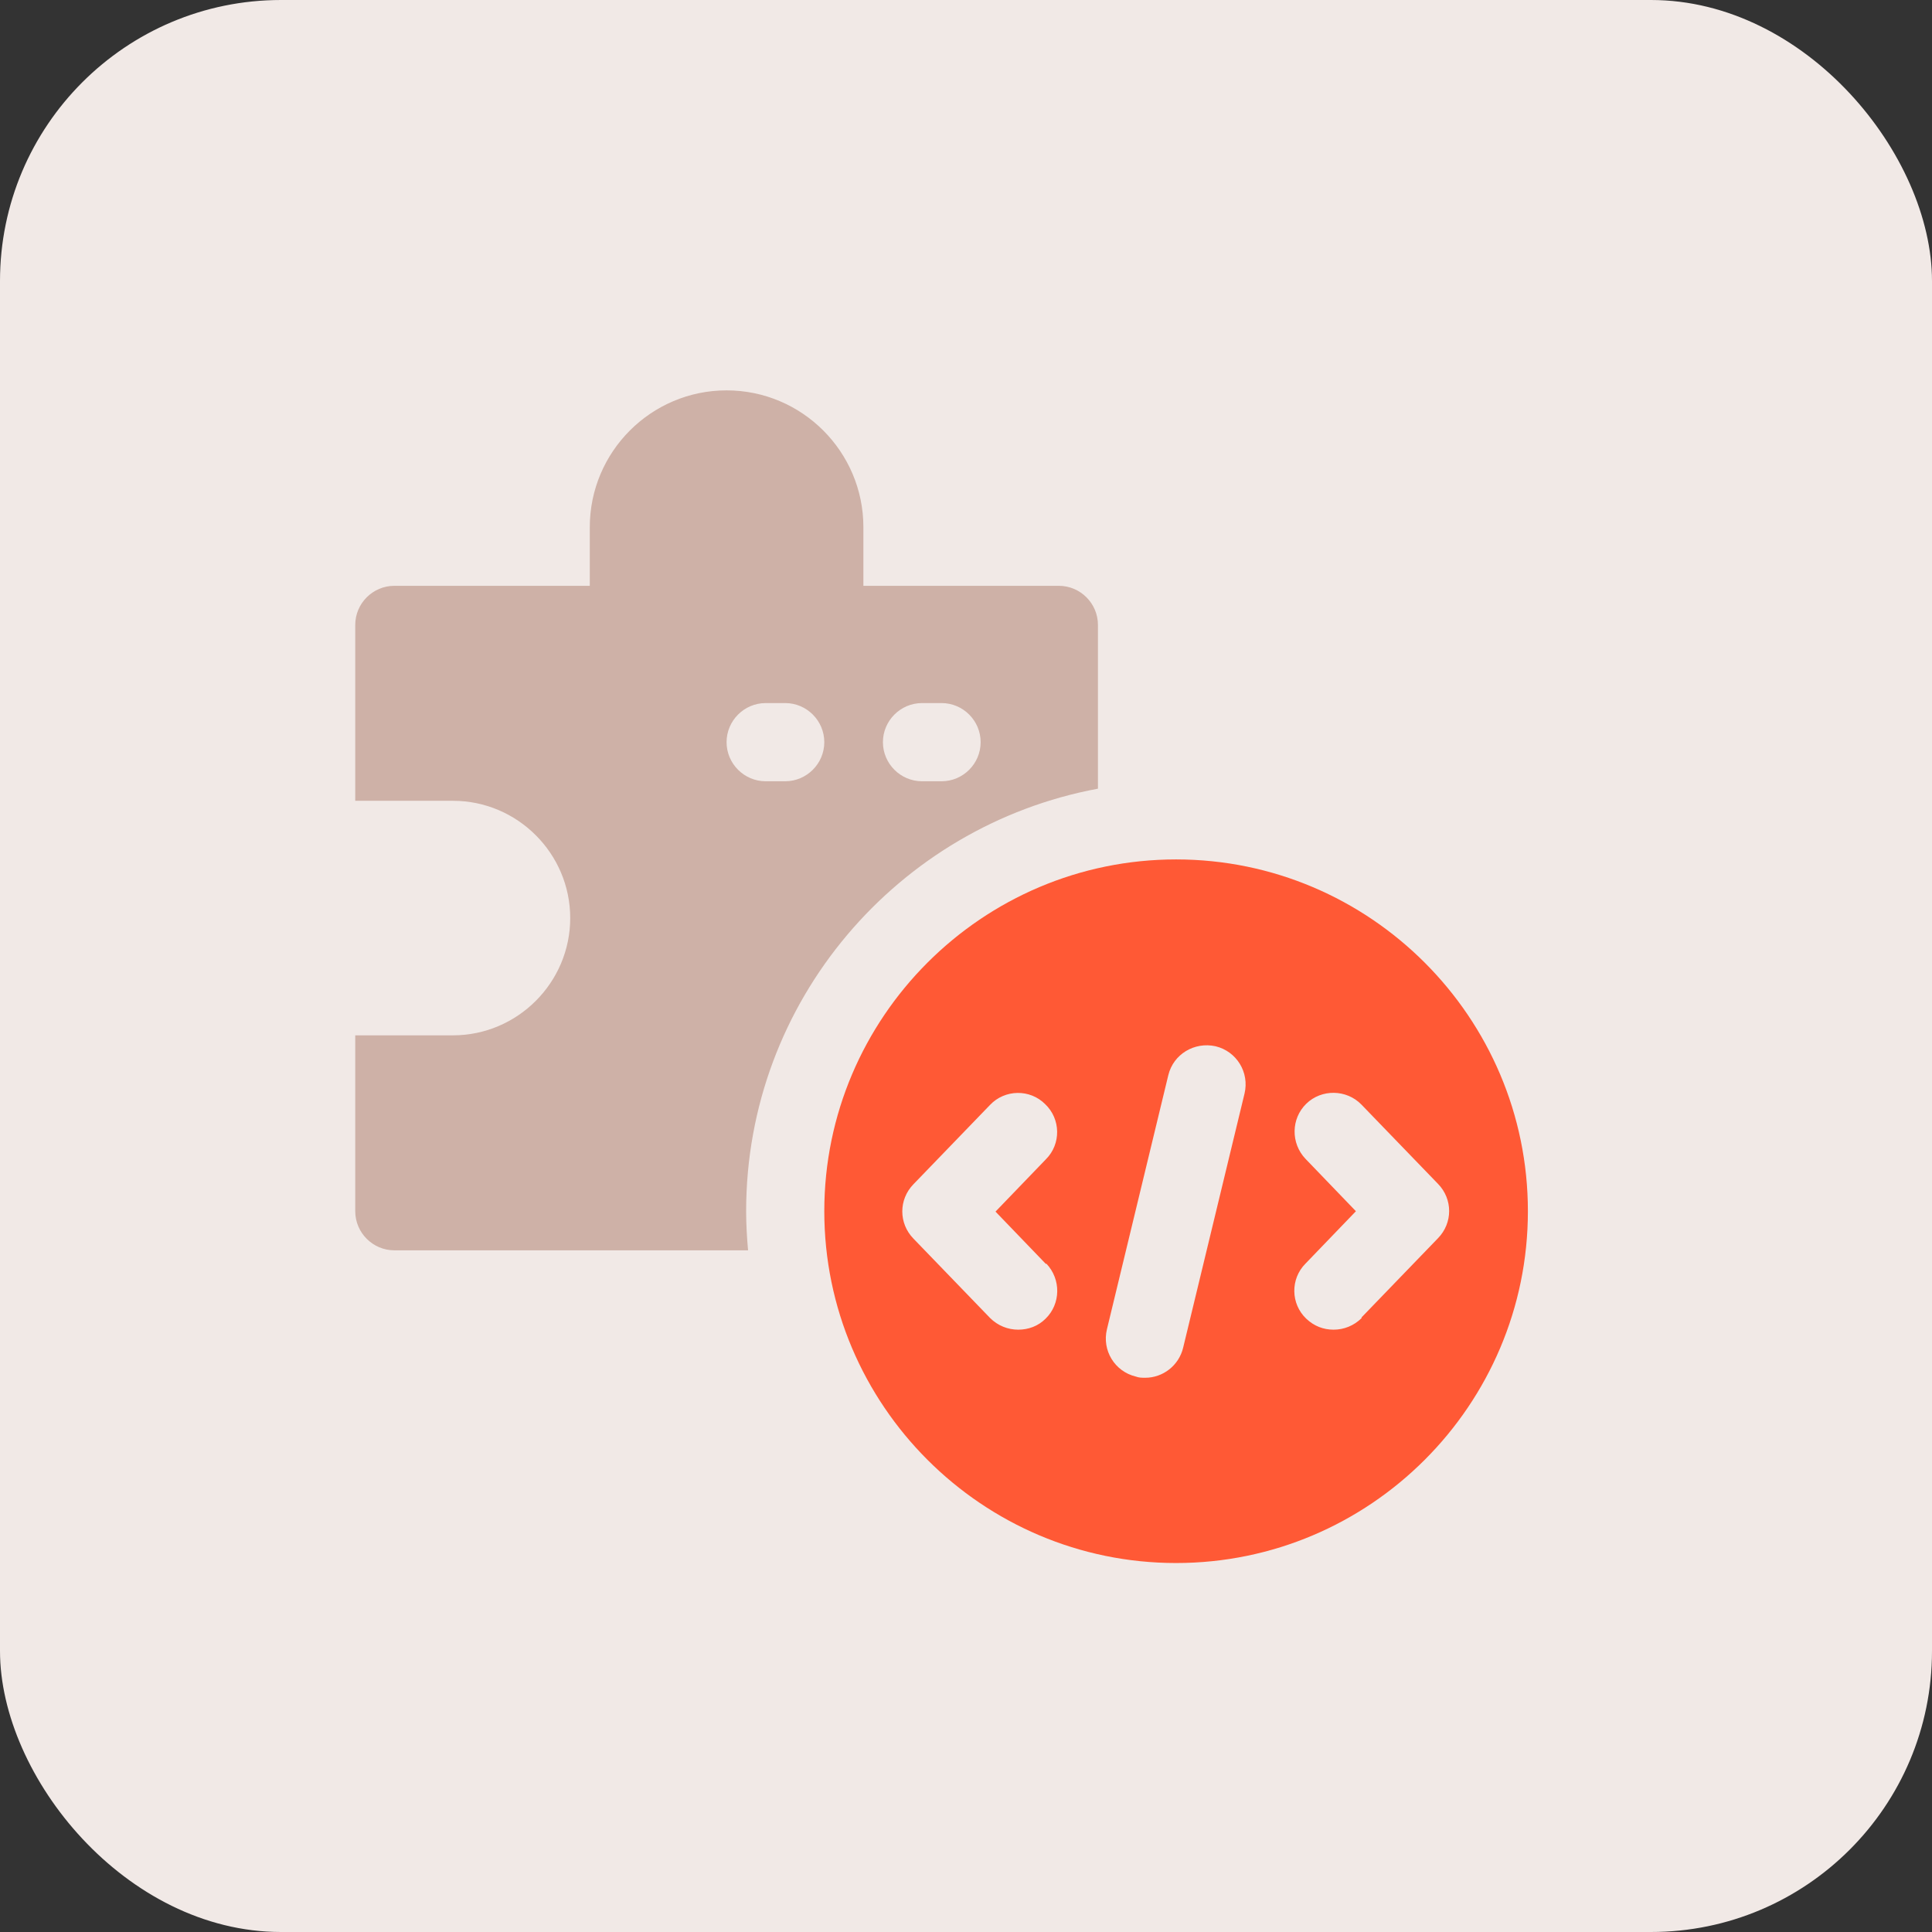
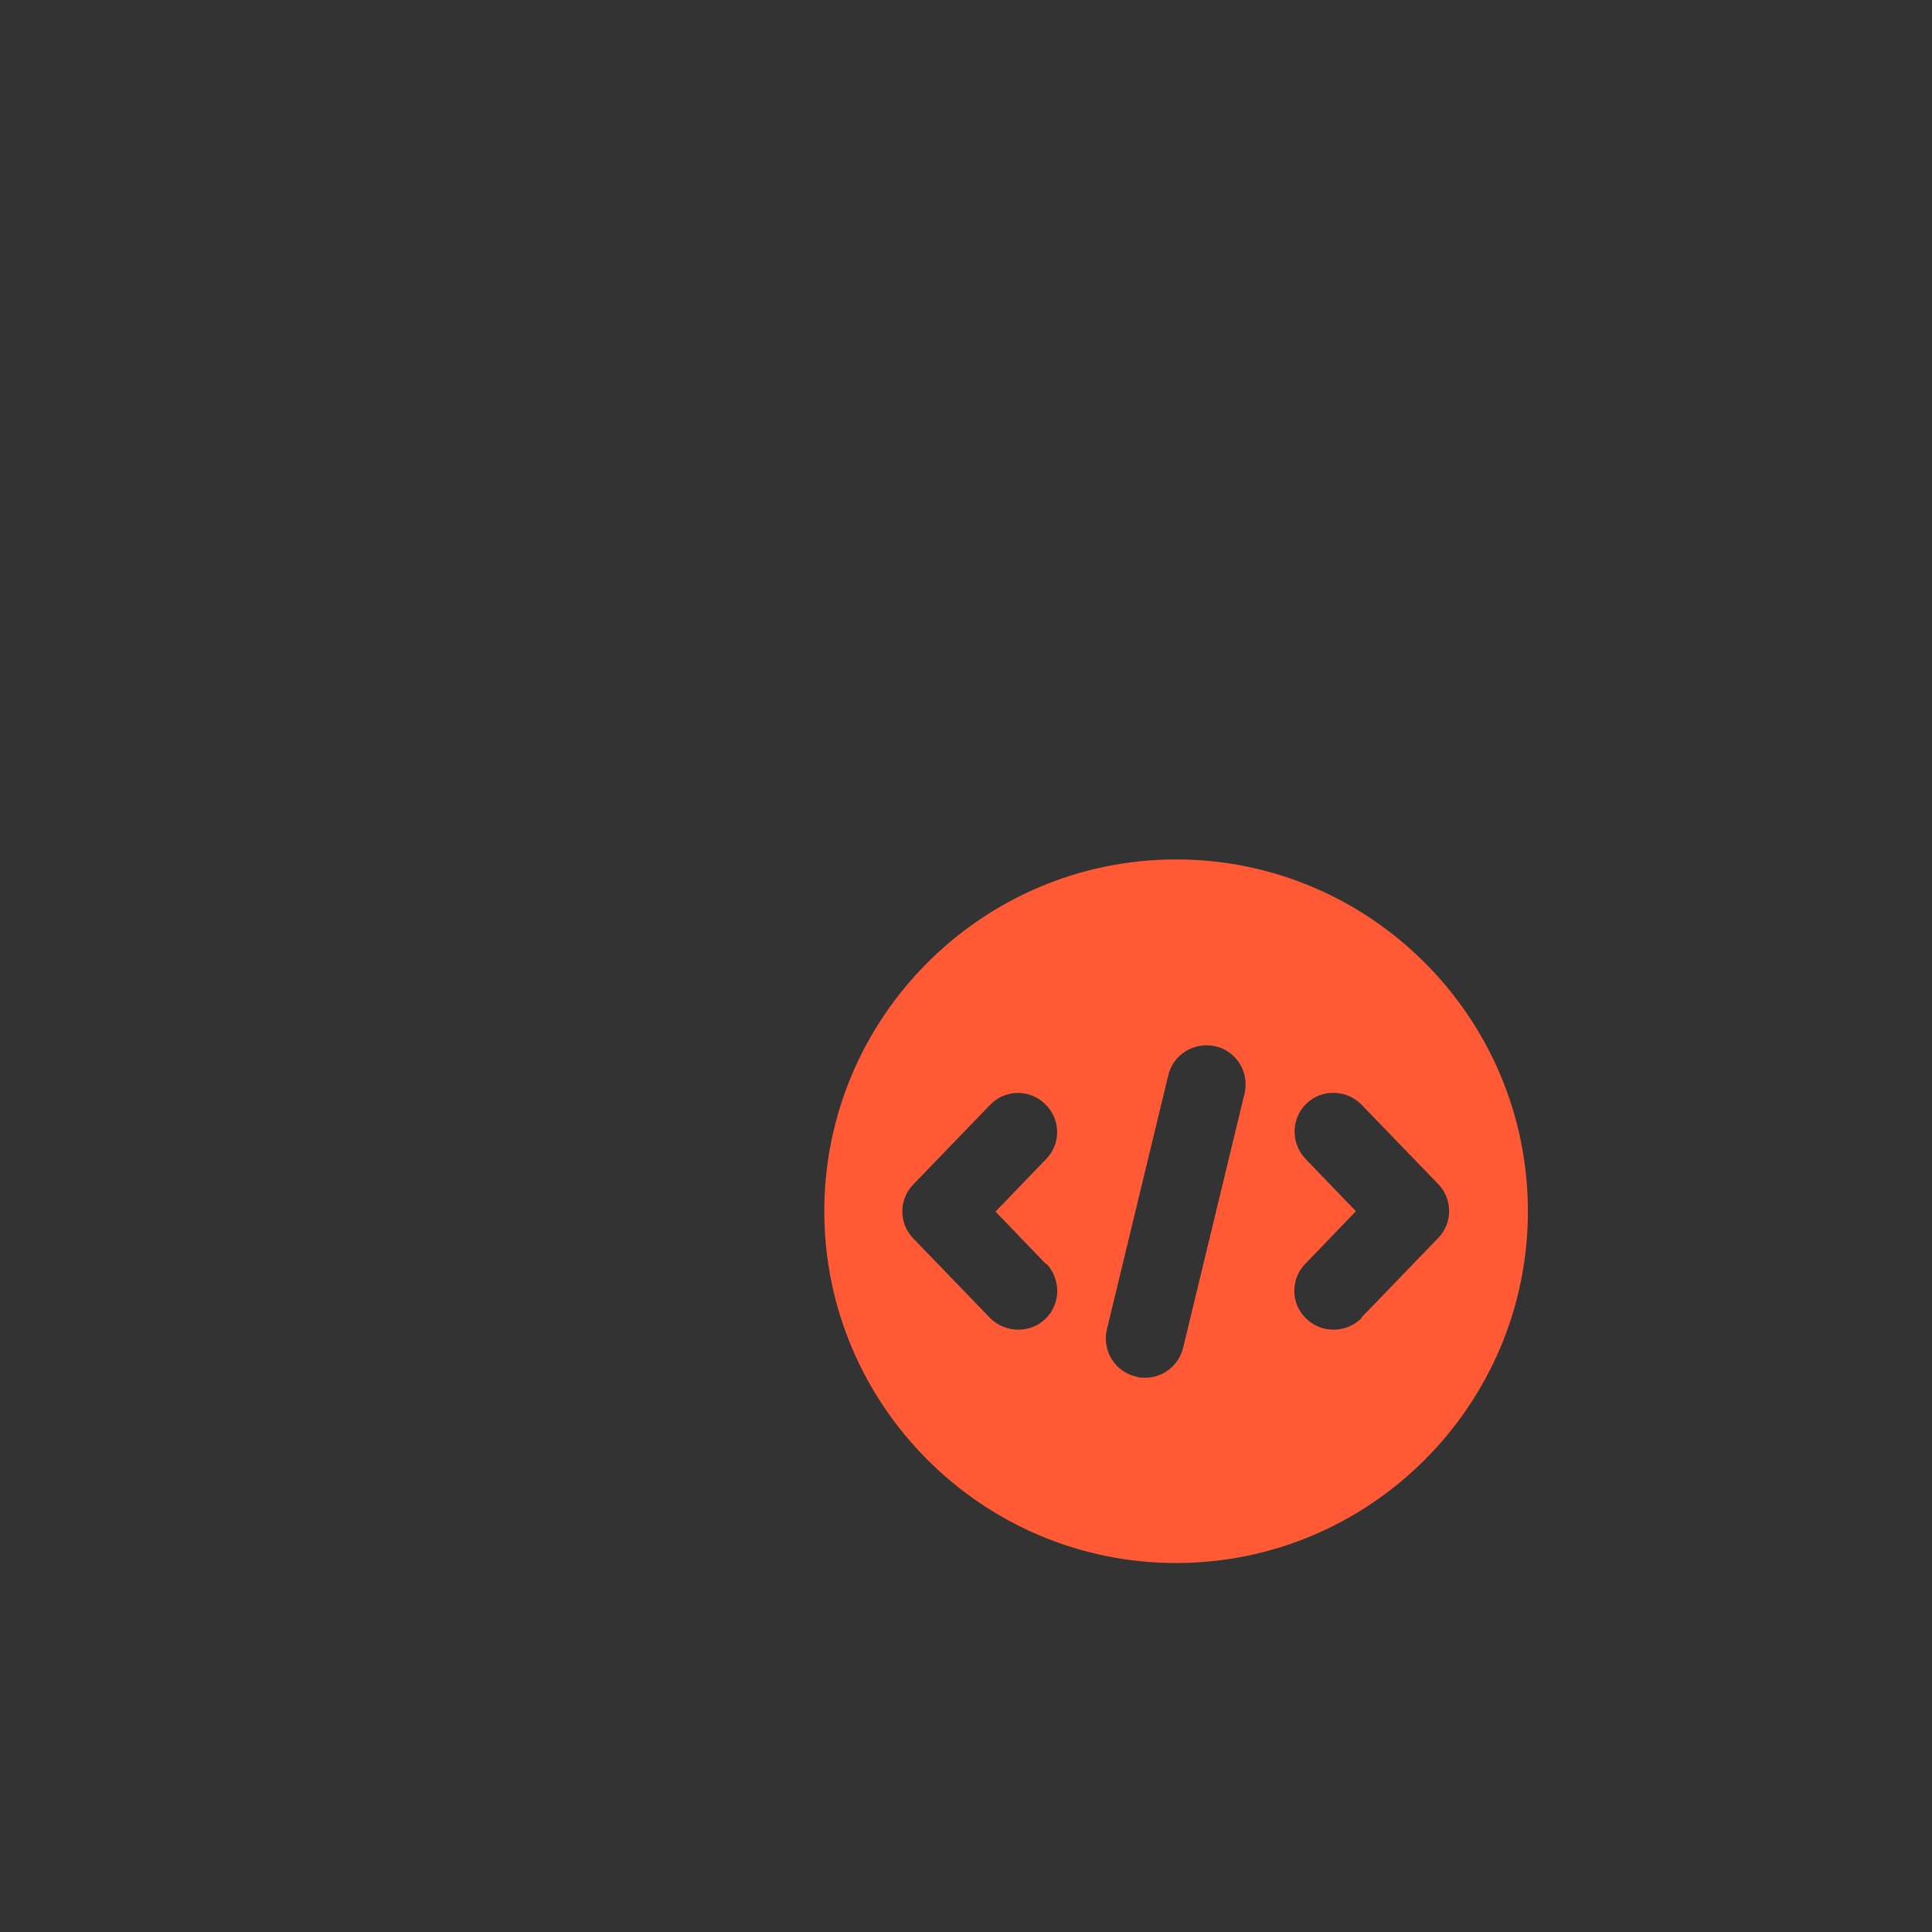
<svg xmlns="http://www.w3.org/2000/svg" width="55" height="55" viewBox="0 0 55 55" fill="none">
  <rect x="0" y="0" width="55" height="55" fill="#333333" stroke="none" />
-   <rect width="55" height="55" rx="8" fill="#F1E9E6" />
  <path d="M33.481 24.466C27.962 24.466 23.466 28.962 23.466 34.481C23.466 40.001 27.962 44.496 33.481 44.496C39.001 44.496 43.496 40.001 43.496 34.481C43.496 28.962 39.001 24.466 33.481 24.466ZM29.787 35.972C30.21 36.418 30.199 37.119 29.765 37.541C29.553 37.753 29.275 37.853 28.986 37.853C28.696 37.853 28.407 37.742 28.184 37.519L26.003 35.26C25.581 34.826 25.581 34.148 26.003 33.714L28.184 31.455C28.607 31.009 29.32 30.998 29.753 31.432C30.199 31.855 30.21 32.567 29.776 33.001L28.34 34.492L29.776 35.984L29.787 35.972ZM35.429 31.132L33.682 38.365C33.559 38.877 33.103 39.222 32.602 39.222C32.513 39.222 32.424 39.222 32.335 39.188C31.734 39.044 31.367 38.443 31.512 37.842L33.259 30.609C33.404 30.008 34.004 29.652 34.605 29.785C35.206 29.93 35.573 30.531 35.429 31.132ZM38.767 37.519C38.544 37.742 38.255 37.853 37.966 37.853C37.676 37.853 37.41 37.753 37.187 37.541C36.742 37.119 36.731 36.407 37.165 35.972L38.6 34.481L37.165 32.99C36.742 32.545 36.753 31.844 37.187 31.421C37.621 30.998 38.333 31.009 38.756 31.444L40.937 33.702C41.36 34.136 41.36 34.815 40.937 35.249L38.756 37.508L38.767 37.519Z" fill="#FF5935" />
-   <path d="M31.256 22.452V17.79C31.256 17.177 30.755 16.677 30.143 16.677H24.579V15.008C24.579 12.86 22.832 11.113 20.684 11.113C18.537 11.113 16.79 12.86 16.79 15.008V16.677H11.226C10.614 16.677 10.113 17.177 10.113 17.79V22.797H12.895C14.731 22.797 16.233 24.299 16.233 26.135C16.233 27.971 14.731 29.474 12.895 29.474H10.113V34.481C10.113 35.093 10.614 35.594 11.226 35.594H21.296C21.263 35.227 21.241 34.86 21.241 34.481C21.241 28.494 25.569 23.509 31.256 22.452ZM26.248 20.015H26.805C27.417 20.015 27.917 20.516 27.917 21.128C27.917 21.74 27.417 22.241 26.805 22.241H26.248C25.636 22.241 25.135 21.74 25.135 21.128C25.135 20.516 25.636 20.015 26.248 20.015ZM20.684 21.128C20.684 20.516 21.185 20.015 21.797 20.015H22.353C22.965 20.015 23.466 20.516 23.466 21.128C23.466 21.74 22.965 22.241 22.353 22.241H21.797C21.185 22.241 20.684 21.74 20.684 21.128Z" fill="#CEB1A7" />
</svg>